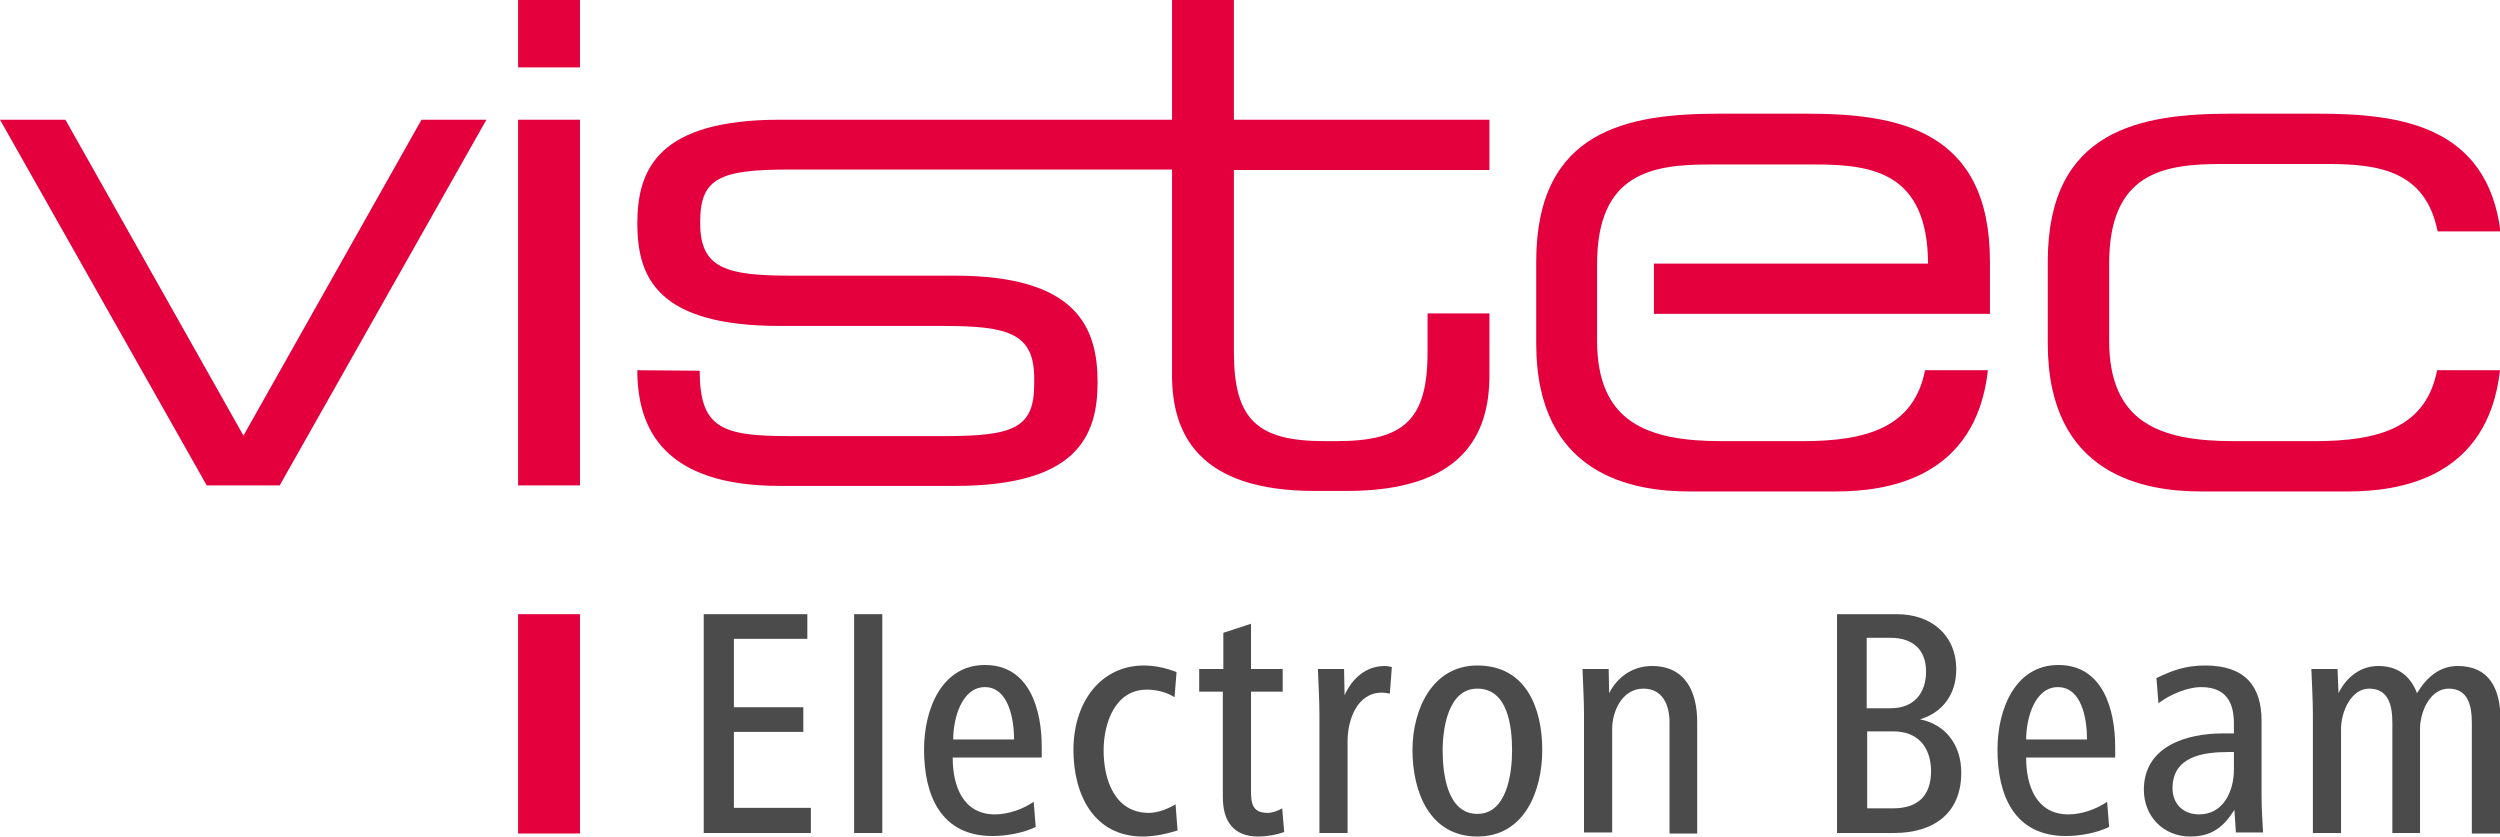
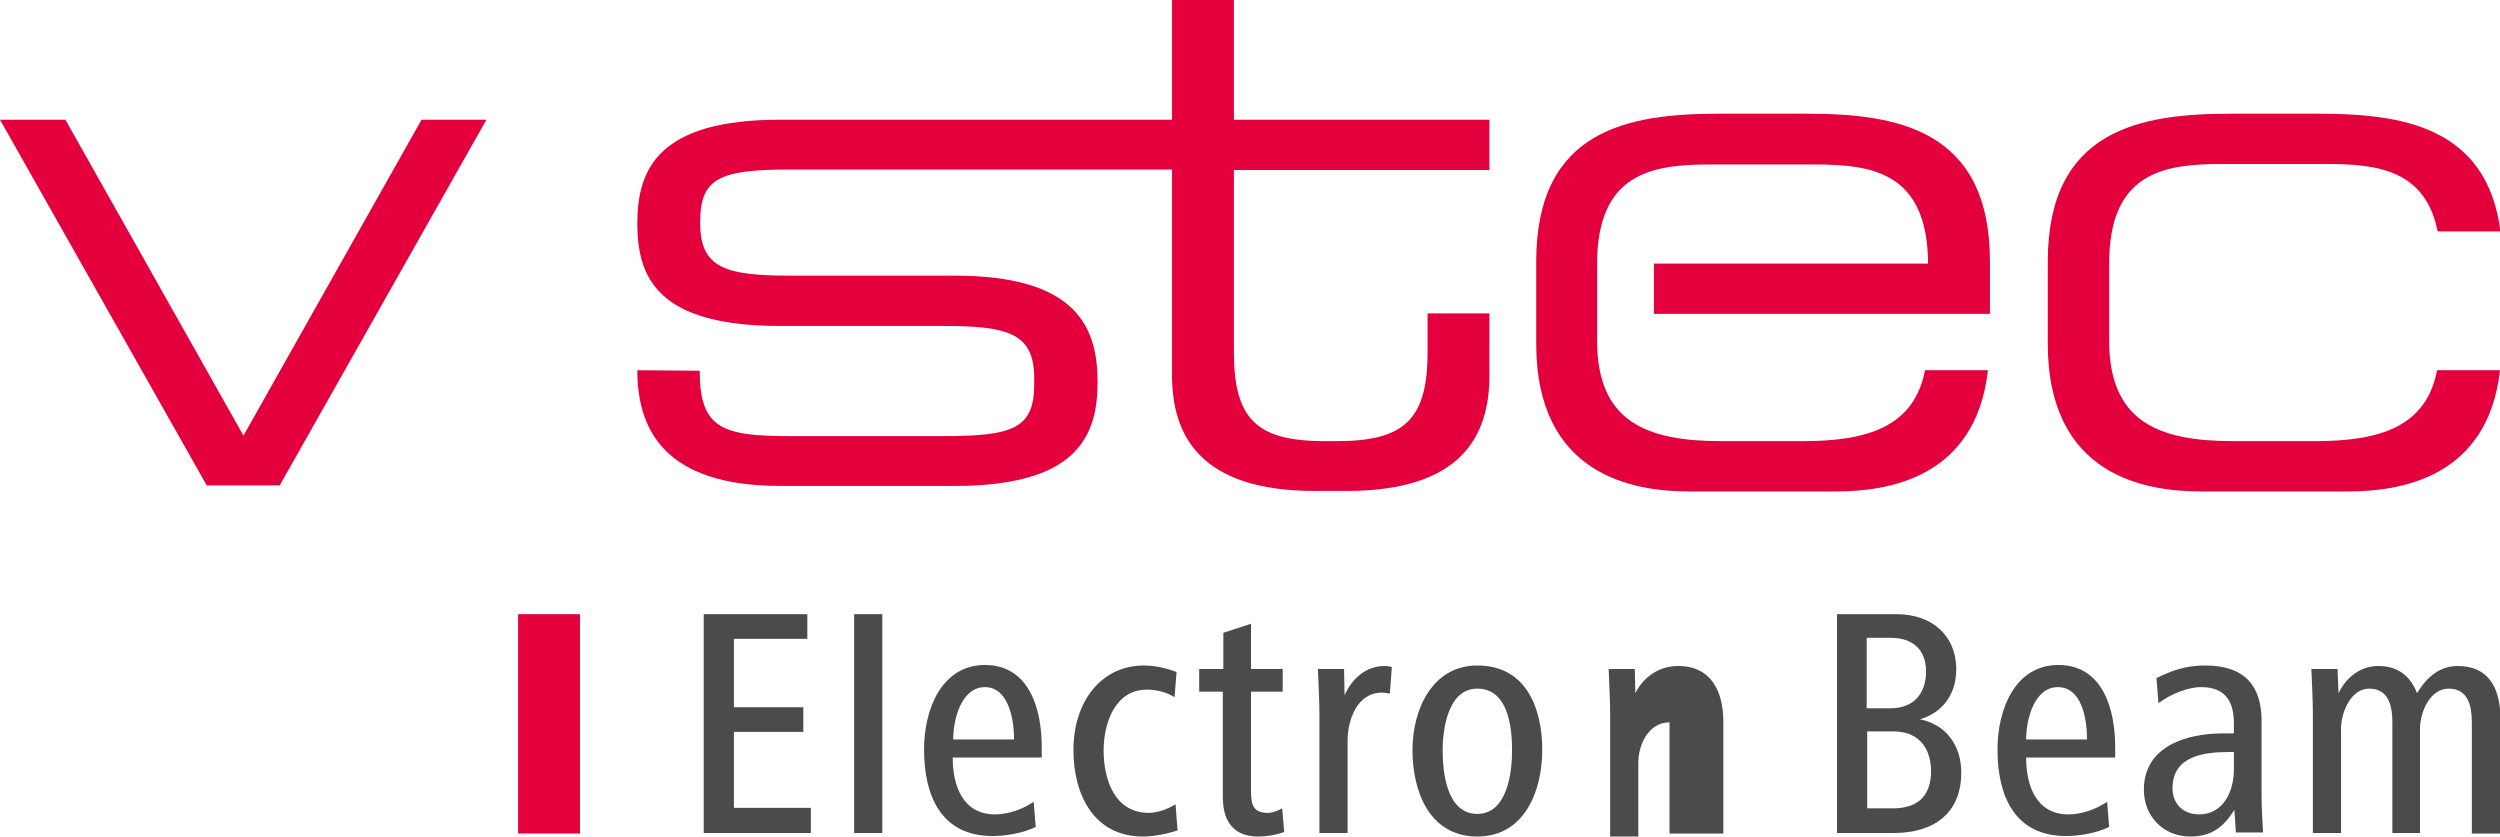
<svg xmlns="http://www.w3.org/2000/svg" version="1.1" id="Ebene_1" x="0px" y="0px" viewBox="0 0 497 166.3" style="enable-background:new 0 0 497 166.3;" xml:space="preserve">
  <style type="text/css">
	.st0{fill:#E3003D;}
	.st1{fill:#4B4B4B;}
</style>
  <g>
    <polygon class="st0" points="83.8,23.8 48.4,86.6 13,23.8 0,23.8 41.1,96.5 55.6,96.5 96.7,23.8  " />
-     <path class="st0" d="M103,96.5h12.3V23.8H103V96.5z M103,13.4h12.3V0H103V13.4z" />
    <path class="st0" d="M497,73.6c-2.4,21.5-20,24.1-30.2,24.1h-29.2c-11,0-30.5-3-30.5-29.4V52c0-26.4,18.6-29.4,36.5-29.4h17.3   c16.5,0,33.5,2.5,36.2,23.4h-12.5c-2.4-12.1-11.8-13.4-21.9-13.4h-21c-11.6,0-22.4,1.7-22.4,19.8v15.3c0,16.3,10,20,24.8,20h16.1   c12.9,0,22.1-2.8,24.3-14.1H497z" />
    <path class="st0" d="M395.6,62.3V52c0-26.4-18.6-29.4-36.5-29.4h-17.2c-18,0-36.5,3-36.5,29.4v16.3c0,26.4,19.5,29.4,30.5,29.4H365   c10.2,0,27.8-2.6,30.2-24.1h-12.5c-2.2,11.3-11.5,14.1-24.3,14.1h-16.1c-14.8,0-24.8-3.7-24.8-20V52.5c0-18.1,10.9-19.8,22.4-19.8   h21c11.5,0,22.3,1.7,22.4,19.7h-54.5v10h54.5v0H395.6z" />
    <path class="st0" d="M126.7,73.6c0,11.8,5.4,23,28.4,23h9.4h10.9h14.4c24,0,28.4-9.6,28.4-20.6c0-10.8-4-21.2-28.4-21.2H182h-13.3   h-11.6c-12.8,0-17.9-1.5-17.9-10.4V44c0-8.7,4.1-10.3,17.9-10.3h30.7l45.2,0v40.9c0,11.8,5.4,23,28.4,23h6.3   c23,0,28.4-11.1,28.4-23V62.3h-12.3l0,7.7c0,13.5-4.7,17.7-18.1,17.7h-2.3c-13.4,0-18.1-4.2-18.1-17.7V33.8h50.8v-10h-50.8V0H233   v23.8h-43.2h-34.7c-24,0-28.4,9.6-28.4,20.6c0,10.8,4,20.4,28.4,20.4h18.4h9.5h4.7c12.8,0,17.9,1.5,17.9,10.4l0,1.2   c0,8.7-4.1,10.3-17.9,10.3h-10.4h-14.9h-5.4c-13.4,0-17.9-1.5-17.9-13L126.7,73.6z" />
  </g>
  <rect x="103" y="122.1" class="st0" width="12.3" height="43.6" />
  <g>
    <polygon class="st1" points="139.9,165.6 139.9,122.1 160.5,122.1 160.5,127 145.9,127 145.9,140.6 159.7,140.6 159.7,145.5    145.9,145.5 145.9,160.6 161.2,160.6 161.2,165.6  " />
    <rect x="169.8" y="122.1" class="st1" width="5.6" height="43.5" />
    <path class="st1" d="M189.4,150.7c0,5.3,1.9,11.2,8.4,11.2c2.6,0,5.5-1,7.7-2.5l0.4,5c-2.5,1.2-5.8,1.8-8.6,1.8   c-10.2,0-13.6-8-13.6-17.2c0-8,3.5-16.8,12.1-16.8c8.9,0,11.3,8.9,11.3,16.3v2.1H189.4z M195.8,136.6c-4.6,0-6.3,6.2-6.3,10.4h12.1   C201.6,143,200.5,136.6,195.8,136.6" />
    <path class="st1" d="M227.2,166.3c-9.8,0-13.8-8.4-13.8-17.2c0-9.6,5.5-16.8,14-16.8c2.2,0,4.4,0.5,6.5,1.3l-0.4,5   c-1.6-1-3.6-1.5-5.5-1.5c-6.3,0-8.6,6.6-8.6,12.1c0,5.8,2.2,12.4,9,12.4c1.8,0,3.8-0.8,5.3-1.7l0.4,5.2   C231.8,165.8,229.5,166.3,227.2,166.3" />
    <path class="st1" d="M250.1,166.3c-5,0-7-3.2-7-7.8v-21h-4.7V133h4.8v-7.2l5.5-1.8v9h6.3v4.5h-6.3v19.6c0,2.5,0.2,4.5,3.3,4.5   c1,0,2-0.4,2.9-0.9l0.4,4.7C253.7,166,251.7,166.3,250.1,166.3" />
    <path class="st1" d="M276.3,137.9c-0.5-0.1-1-0.2-1.6-0.2c-4.9,0-6.8,5.4-6.8,9.6v18.3h-5.6V142c0-3-0.2-6-0.3-9h5.2l0.1,5.2   c1.5-3.3,4.2-5.8,8-5.8c0.5,0,0.9,0.1,1.4,0.2L276.3,137.9z" />
    <path class="st1" d="M293.7,166.3c-9.5,0-12.9-8.9-12.9-17.2c0-8,3.9-16.8,12.9-16.8c9.7,0,12.9,8.5,12.9,16.8   C306.6,157.2,303.1,166.3,293.7,166.3 M293.7,136.9c-5.8,0-6.9,7.9-6.9,12.3c0,4.6,0.9,12.6,6.9,12.6c5.9,0,6.9-8.1,6.9-12.6   C300.6,144.5,299.8,136.9,293.7,136.9" />
-     <path class="st1" d="M331.9,165.6v-22c0-3.5-1.4-6.7-5.2-6.7c-4.2,0-6.2,4.5-6.2,8v20.6h-5.6V142c0-3-0.2-6-0.3-9h5.2l0.1,4.8   c1.5-3,4.5-5.4,8.5-5.4c6.7,0,9,5.2,9,11.1v22.2H331.9z" />
+     <path class="st1" d="M331.9,165.6v-22c-4.2,0-6.2,4.5-6.2,8v20.6h-5.6V142c0-3-0.2-6-0.3-9h5.2l0.1,4.8   c1.5-3,4.5-5.4,8.5-5.4c6.7,0,9,5.2,9,11.1v22.2H331.9z" />
    <path class="st1" d="M376.5,165.6h-11.3v-43.5h11.9c6.7,0,11.8,4,11.8,11c0,5-2.8,8.6-7.2,9.9c5,1,8.2,5,8.2,10.6   C389.9,161.8,384.3,165.6,376.5,165.6 M375.9,126.8h-4.8v14h4.8c4.5,0,7-2.9,7-7.3C382.9,129.1,380.2,126.8,375.9,126.8    M376.4,145.4h-5.2v15.3h5.1c4.9,0,7.6-2.4,7.6-7.5C383.8,148.4,381.2,145.4,376.4,145.4" />
    <path class="st1" d="M402.8,150.7c0,5.3,1.9,11.2,8.4,11.2c2.6,0,5.5-1,7.7-2.5l0.4,5c-2.5,1.2-5.8,1.8-8.6,1.8   c-10.2,0-13.6-8-13.6-17.2c0-8,3.5-16.8,12.1-16.8c8.9,0,11.3,8.9,11.3,16.3v2.1H402.8z M409.1,136.6c-4.6,0-6.3,6.2-6.3,10.4h12.1   C414.9,143,413.9,136.6,409.1,136.6" />
    <path class="st1" d="M444.5,165.6l-0.3-4.6c-2.2,3.5-4.6,5.3-8.8,5.3c-5.3,0-9.2-4-9.2-9.3c0-8.7,8.6-11.2,15.7-11.2h2.2v-2   c0-4.2-1.6-7.2-6.5-7.2c-2.7,0-6.1,1.4-8.5,3.2l-0.4-5c3.1-1.5,5.8-2.5,9.7-2.5c8,0,11.2,4.2,11.2,11v15.1c0,2.7,0.2,4.9,0.3,7.1   H444.5z M444.1,149.5h-1c-5.2,0-11.2,0.9-11.2,7.2c0,3.1,2.1,5.2,5.3,5.2c4.8,0,6.9-4.6,6.9-8.9V149.5z" />
    <path class="st1" d="M491.4,165.6v-22c0-3.2-0.7-6.7-4.6-6.7c-3.7,0-5.7,4.6-5.7,8v20.7h-5.5v-22c0-3.2-0.7-6.7-4.6-6.7   c-3.6,0-5.6,4.6-5.6,8v20.7h-5.6V142c0-2.9-0.2-6.1-0.3-9h5.2l0.2,4.8c1.5-3.1,4.3-5.4,7.9-5.4c3.9,0,6.4,2,7.7,5.4   c2-3.3,4.6-5.4,8.1-5.4c6.1,0,8.5,4.3,8.5,10.7v22.6H491.4z" />
  </g>
</svg>